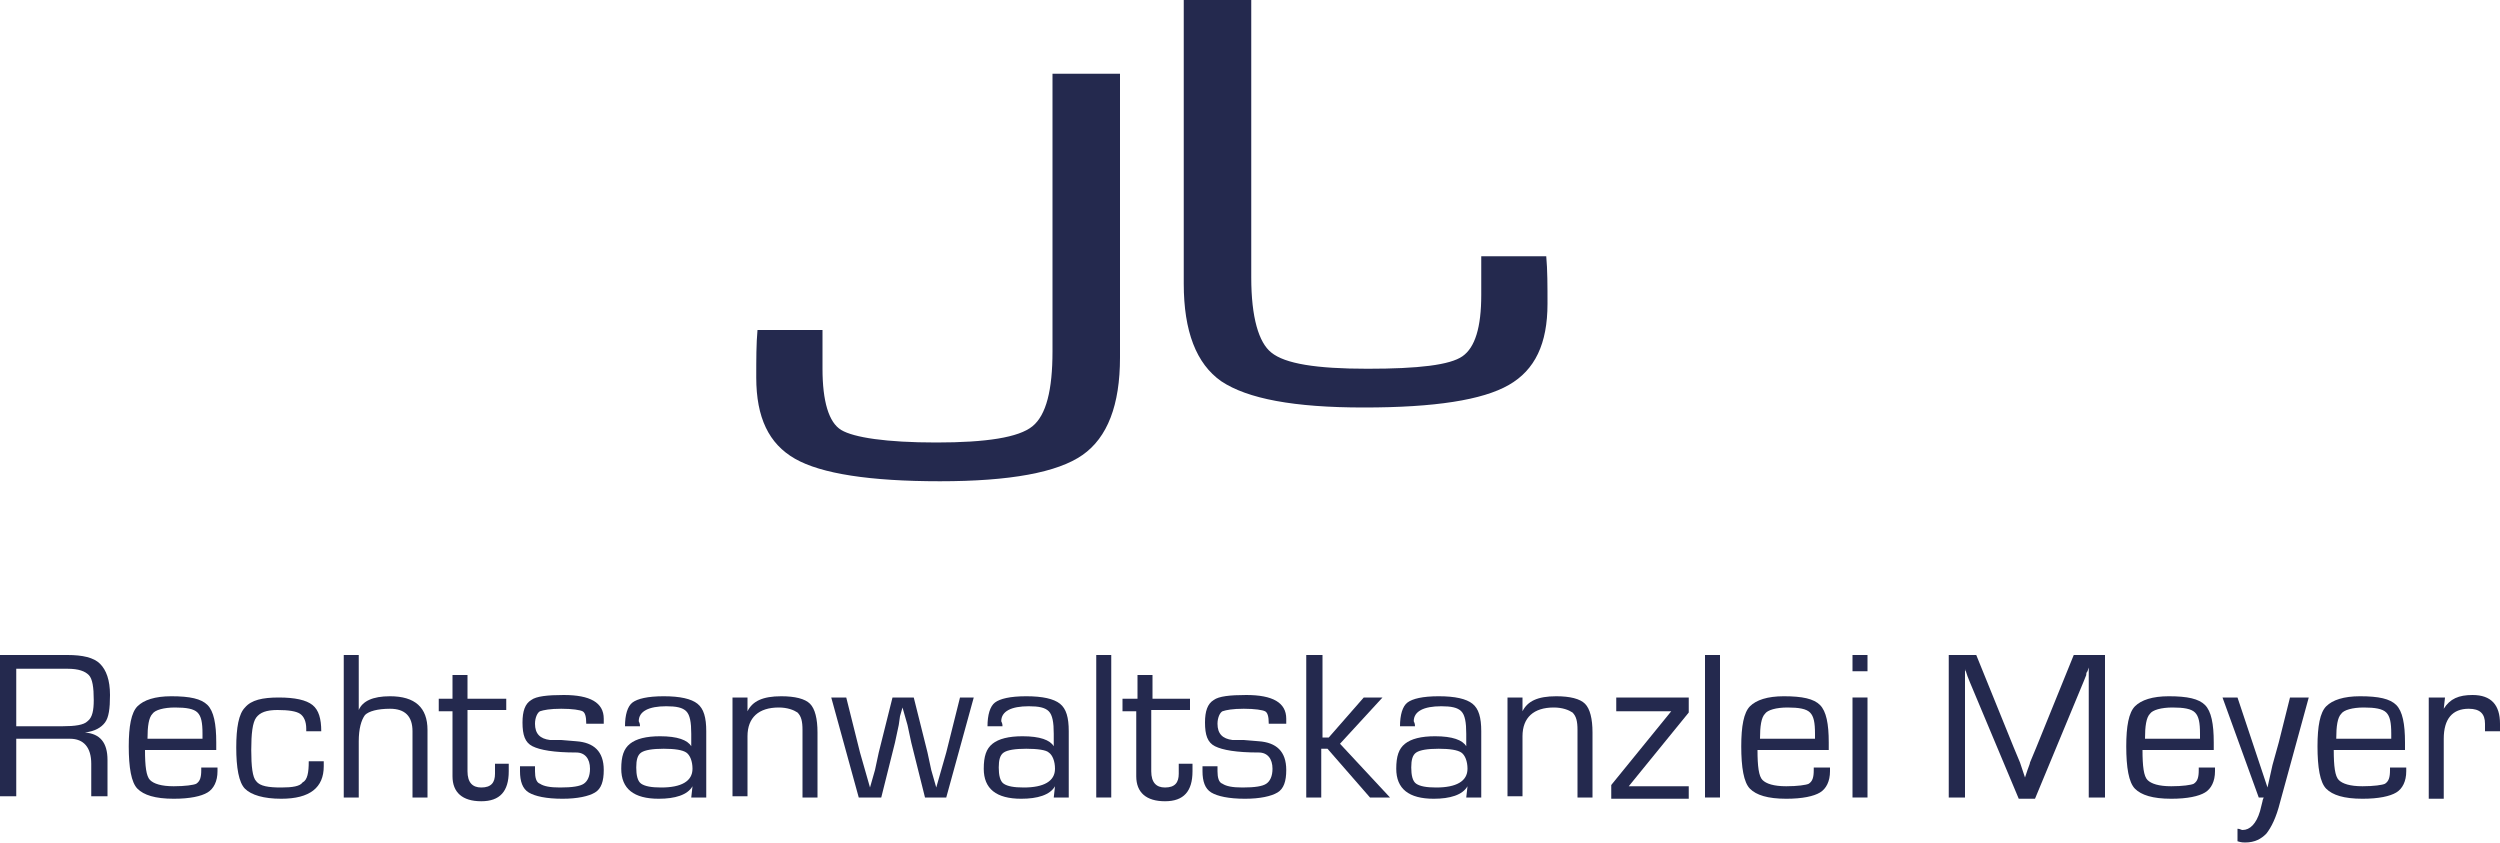
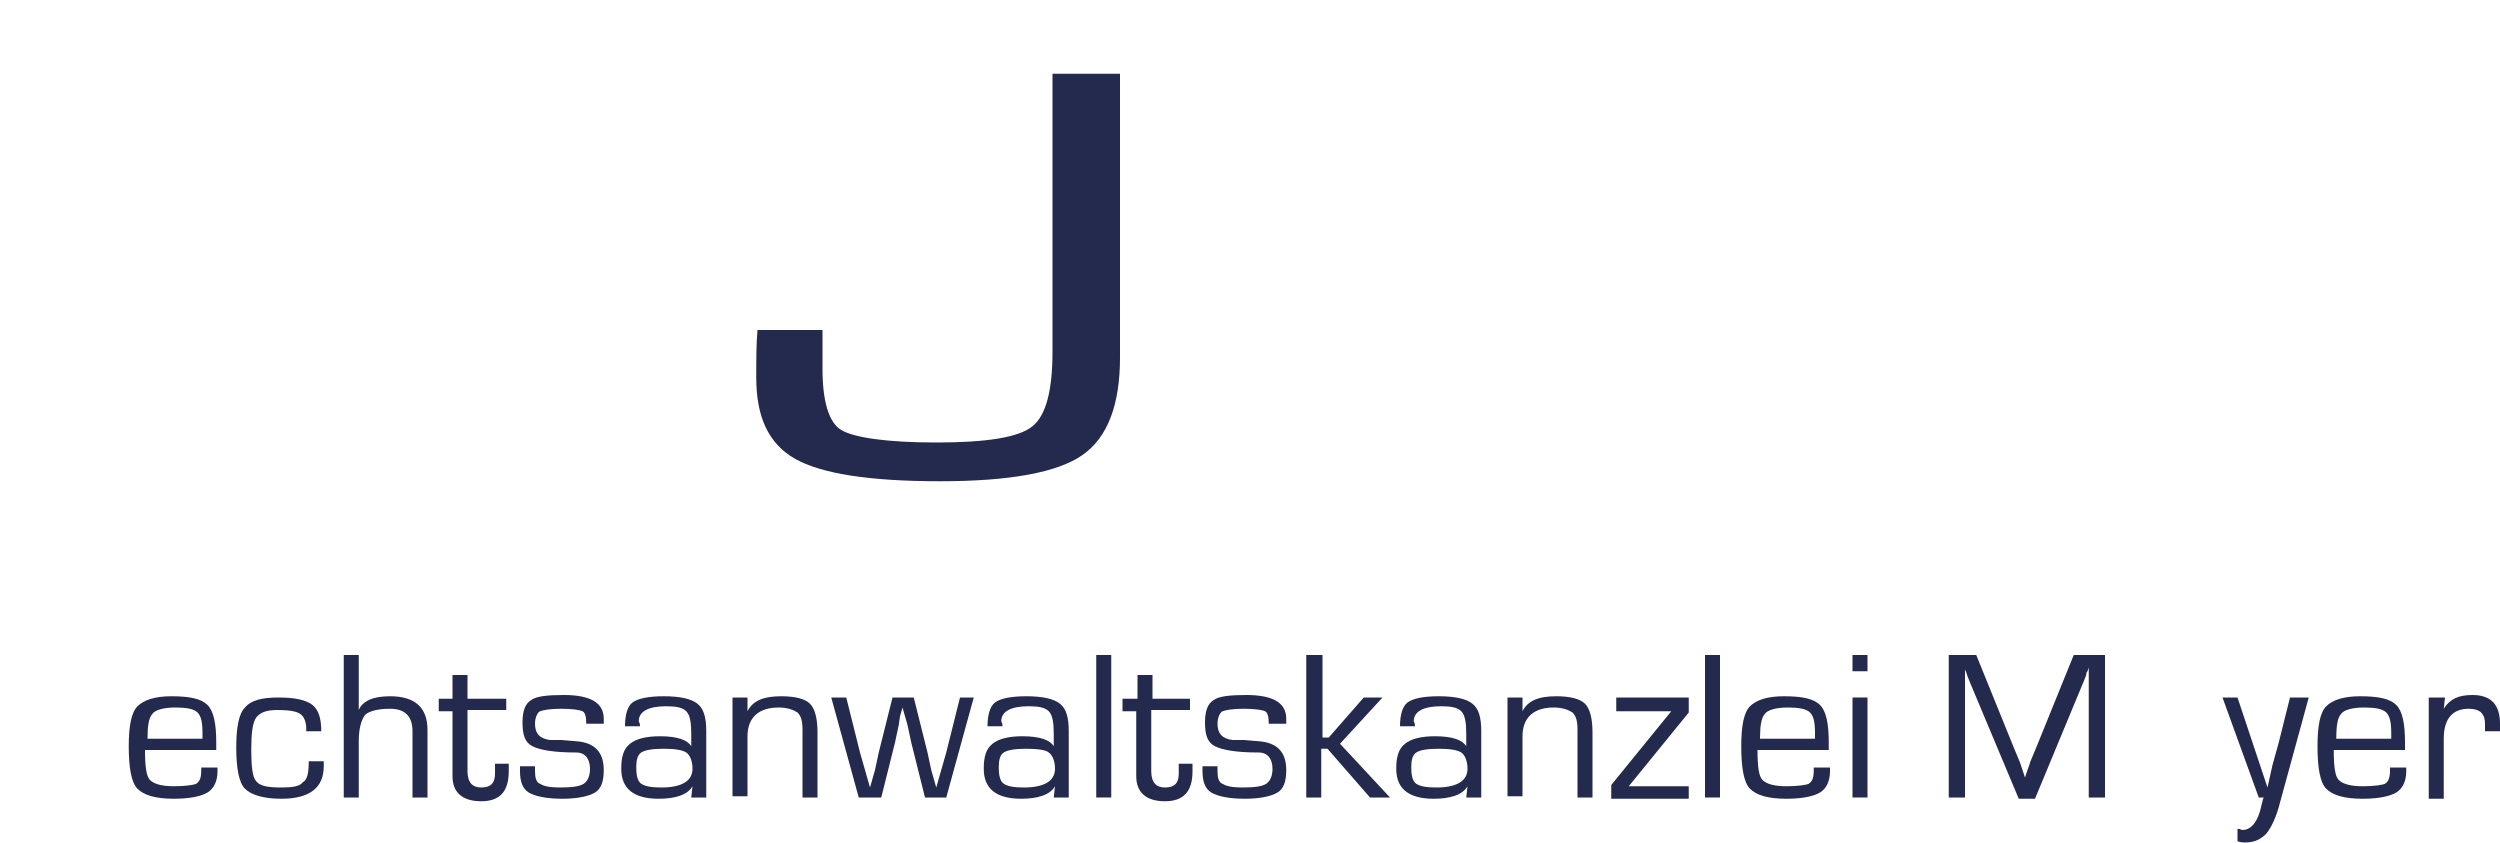
<svg xmlns="http://www.w3.org/2000/svg" version="1.1" id="Ebene_1" x="0px" y="0px" viewBox="0 0 200 67.4" style="enable-background:new 0 0 200 67.4;" xml:space="preserve">
  <style type="text/css">
	.st0{fill:#24294E;}
</style>
  <g>
    <g>
-       <path class="st0" d="M0,63.8V52.4h5.4c1.2,0,2.1,0.2,2.6,0.7c0.5,0.5,0.8,1.3,0.8,2.5c0,1.1-0.1,1.8-0.4,2.2    c-0.3,0.4-0.8,0.7-1.6,0.8v0c1.2,0.1,1.8,0.8,1.8,2.2v2.9H7.3v-2.6c0-1.3-0.6-2-1.7-2H5.2H1.3v4.6H0z M1.3,58.1H5    c1,0,1.7-0.1,2-0.4c0.4-0.3,0.5-0.9,0.5-1.7c0-1-0.1-1.7-0.4-2c-0.3-0.3-0.8-0.5-1.7-0.5H1.3V58.1z" />
      <path class="st0" d="M16.2,61.4h1.2l0,0.3c0,0.8-0.3,1.4-0.8,1.7c-0.5,0.3-1.4,0.5-2.7,0.5c-1.5,0-2.4-0.3-2.9-0.8    c-0.5-0.5-0.7-1.7-0.7-3.4c0-1.6,0.2-2.7,0.7-3.2c0.5-0.5,1.4-0.8,2.7-0.8c1.5,0,2.4,0.2,2.9,0.7c0.5,0.5,0.7,1.5,0.7,3V60h-5.7    c0,1.3,0.1,2.1,0.4,2.4c0.3,0.3,0.9,0.5,1.9,0.5c0.9,0,1.6-0.1,1.8-0.2c0.3-0.2,0.4-0.5,0.4-1.1V61.4z M16.2,59.1l0-0.4    c0-0.9-0.1-1.4-0.4-1.7c-0.3-0.3-0.9-0.4-1.8-0.4c-0.9,0-1.6,0.2-1.8,0.5c-0.3,0.3-0.4,1-0.4,2H16.2z" />
      <path class="st0" d="M24.7,60.9h1.2l0,0.4c0,1.7-1.1,2.6-3.4,2.6c-1.4,0-2.4-0.3-2.9-0.8c-0.5-0.5-0.7-1.7-0.7-3.3    c0-1.6,0.2-2.7,0.7-3.2c0.5-0.6,1.4-0.8,2.7-0.8c1.3,0,2.2,0.2,2.7,0.6c0.5,0.4,0.7,1.1,0.7,2.1h-1.2v-0.2c0-0.6-0.2-1-0.5-1.2    c-0.3-0.2-0.9-0.3-1.8-0.3c-0.9,0-1.4,0.2-1.7,0.6c-0.3,0.4-0.4,1.3-0.4,2.6c0,1.3,0.1,2.2,0.4,2.5c0.3,0.4,1,0.5,2,0.5    c0.9,0,1.5-0.1,1.7-0.4C24.6,62.4,24.7,61.8,24.7,60.9z" />
      <path class="st0" d="M28.7,52.4v4.4l0,0c0.3-0.7,1.1-1.1,2.5-1.1c2,0,3,0.9,3,2.7v0.3v5.1H33v-5.1v-0.2c0-1.2-0.6-1.8-1.8-1.8    c-1,0-1.7,0.2-2,0.5c-0.3,0.4-0.5,1.1-0.5,2.1v4.5h-1.2V52.4H28.7z" />
      <path class="st0" d="M40.5,55.8v1h-3.1v4.9c0,0.9,0.4,1.3,1.1,1.3c0.8,0,1.1-0.4,1.1-1.1l0-0.4l0-0.4h1.1l0,0.6    c0,1.6-0.7,2.4-2.2,2.4c-1.5,0-2.3-0.7-2.3-2v-0.3v-4.9h-1.1v-1h1.1v-1.9h1.2v1.9H40.5z" />
      <path class="st0" d="M48.1,57.9h-1.2c0-0.6-0.1-0.9-0.3-1c-0.2-0.1-0.8-0.2-1.7-0.2c-0.9,0-1.4,0.1-1.7,0.2    c-0.2,0.1-0.4,0.5-0.4,1c0,0.8,0.4,1.2,1.2,1.3l0.9,0l1.2,0.1c1.4,0.1,2.2,0.8,2.2,2.3c0,0.9-0.2,1.5-0.7,1.8    c-0.5,0.3-1.4,0.5-2.6,0.5c-1.3,0-2.2-0.2-2.7-0.5c-0.5-0.3-0.7-0.9-0.7-1.7l0-0.4h1.2l0,0.4c0,0.5,0.1,0.9,0.4,1    c0.3,0.2,0.8,0.3,1.6,0.3c1,0,1.6-0.1,1.9-0.3c0.3-0.2,0.5-0.6,0.5-1.2c0-0.8-0.4-1.3-1.1-1.3c-1.8,0-2.9-0.2-3.5-0.5    c-0.6-0.3-0.8-0.9-0.8-1.9c0-0.9,0.2-1.5,0.7-1.8c0.4-0.3,1.3-0.4,2.6-0.4c2.1,0,3.2,0.6,3.2,1.9V57.9z" />
      <path class="st0" d="M51.2,58.1H50c0-0.9,0.2-1.6,0.6-1.9c0.4-0.3,1.2-0.5,2.5-0.5c1.3,0,2.2,0.2,2.7,0.6c0.5,0.4,0.7,1.1,0.7,2.2    v5.3h-1.2l0.1-0.9l0,0c-0.4,0.7-1.4,1-2.7,1c-2,0-3-0.8-3-2.4c0-1,0.2-1.6,0.7-2c0.5-0.4,1.3-0.6,2.4-0.6c1.4,0,2.2,0.3,2.5,0.8    l0,0v-1c0-0.9-0.1-1.5-0.4-1.8c-0.3-0.3-0.8-0.4-1.6-0.4c-1.4,0-2.2,0.4-2.2,1.2C51.2,57.9,51.2,58,51.2,58.1z M53.1,59.9    c-0.9,0-1.5,0.1-1.8,0.3c-0.3,0.2-0.4,0.6-0.4,1.2c0,0.6,0.1,1.1,0.4,1.3c0.3,0.2,0.8,0.3,1.6,0.3c1.6,0,2.5-0.5,2.5-1.5    c0-0.6-0.2-1.1-0.5-1.3C54.6,60,54,59.9,53.1,59.9z" />
      <path class="st0" d="M58.7,55.8h1.1l0,1.1l0,0c0.4-0.8,1.2-1.2,2.7-1.2c1.1,0,1.9,0.2,2.3,0.6c0.4,0.4,0.6,1.2,0.6,2.3v5.2h-1.2    v-5.1v-0.3c0-0.7-0.1-1.1-0.4-1.4c-0.3-0.2-0.8-0.4-1.5-0.4c-1.6,0-2.5,0.8-2.5,2.3v4.8h-1.2V55.8z" />
      <path class="st0" d="M77.9,55.8l-2.2,8H74l-1.1-4.4L72.6,58l-0.2-0.7l-0.2-0.7h0l-0.2,0.7L71.9,58l-0.3,1.4l-1.1,4.4h-1.8l-2.2-8    h1.2l1.1,4.4l0.4,1.4l0.2,0.7l0.2,0.7h0l0.2-0.7l0.2-0.7l0.3-1.4l1.1-4.4h1.7l1.1,4.4l0.3,1.4l0.2,0.7l0.2,0.7h0l0.2-0.7l0.2-0.7    l0.4-1.4l1.1-4.4H77.9z" />
      <path class="st0" d="M80.2,58.1h-1.2c0-0.9,0.2-1.6,0.6-1.9c0.4-0.3,1.2-0.5,2.5-0.5c1.3,0,2.2,0.2,2.7,0.6    c0.5,0.4,0.7,1.1,0.7,2.2v5.3h-1.2l0.1-0.9l0,0c-0.4,0.7-1.4,1-2.7,1c-2,0-3-0.8-3-2.4c0-1,0.2-1.6,0.7-2c0.5-0.4,1.3-0.6,2.4-0.6    c1.4,0,2.2,0.3,2.5,0.8l0,0v-1c0-0.9-0.1-1.5-0.4-1.8c-0.3-0.3-0.8-0.4-1.6-0.4c-1.4,0-2.2,0.4-2.2,1.2    C80.2,57.9,80.2,58,80.2,58.1z M82.1,59.9c-0.9,0-1.5,0.1-1.8,0.3c-0.3,0.2-0.4,0.6-0.4,1.2c0,0.6,0.1,1.1,0.4,1.3    c0.3,0.2,0.8,0.3,1.6,0.3c1.6,0,2.5-0.5,2.5-1.5c0-0.6-0.2-1.1-0.5-1.3C83.7,60,83,59.9,82.1,59.9z" />
      <path class="st0" d="M88.9,52.4v11.4h-1.2V52.4H88.9z" />
      <path class="st0" d="M95.2,55.8v1h-3.1v4.9c0,0.9,0.4,1.3,1.1,1.3c0.8,0,1.1-0.4,1.1-1.1l0-0.4l0-0.4h1.1l0,0.6    c0,1.6-0.7,2.4-2.2,2.4c-1.5,0-2.3-0.7-2.3-2v-0.3v-4.9h-1.1v-1H91v-1.9h1.2v1.9H95.2z" />
      <path class="st0" d="M102.7,57.9h-1.2c0-0.6-0.1-0.9-0.3-1c-0.2-0.1-0.8-0.2-1.7-0.2c-0.9,0-1.4,0.1-1.7,0.2    c-0.2,0.1-0.4,0.5-0.4,1c0,0.8,0.4,1.2,1.2,1.3l0.9,0l1.2,0.1c1.4,0.1,2.2,0.8,2.2,2.3c0,0.9-0.2,1.5-0.7,1.8    c-0.5,0.3-1.4,0.5-2.6,0.5c-1.3,0-2.2-0.2-2.7-0.5c-0.5-0.3-0.7-0.9-0.7-1.7l0-0.4h1.2l0,0.4c0,0.5,0.1,0.9,0.4,1    c0.3,0.2,0.8,0.3,1.6,0.3c1,0,1.6-0.1,1.9-0.3c0.3-0.2,0.5-0.6,0.5-1.2c0-0.8-0.4-1.3-1.1-1.3c-1.8,0-2.9-0.2-3.5-0.5    c-0.6-0.3-0.8-0.9-0.8-1.9c0-0.9,0.2-1.5,0.7-1.8c0.4-0.3,1.3-0.4,2.6-0.4c2.1,0,3.2,0.6,3.2,1.9V57.9z" />
      <path class="st0" d="M105.8,52.4V59h0.5l2.8-3.2h1.5l-3.4,3.7l4,4.3h-1.6l-3.4-3.9h-0.5v3.9h-1.2V52.4H105.8z" />
      <path class="st0" d="M113.2,58.1h-1.2c0-0.9,0.2-1.6,0.6-1.9c0.4-0.3,1.2-0.5,2.5-0.5c1.3,0,2.2,0.2,2.7,0.6    c0.5,0.4,0.7,1.1,0.7,2.2v5.3h-1.2l0.1-0.9l0,0c-0.4,0.7-1.4,1-2.7,1c-2,0-3-0.8-3-2.4c0-1,0.2-1.6,0.7-2c0.5-0.4,1.3-0.6,2.4-0.6    c1.4,0,2.2,0.3,2.5,0.8l0,0v-1c0-0.9-0.1-1.5-0.4-1.8c-0.3-0.3-0.8-0.4-1.6-0.4c-1.4,0-2.2,0.4-2.2,1.2    C113.2,57.9,113.2,58,113.2,58.1z M115.1,59.9c-0.9,0-1.5,0.1-1.8,0.3c-0.3,0.2-0.4,0.6-0.4,1.2c0,0.6,0.1,1.1,0.4,1.3    c0.3,0.2,0.8,0.3,1.6,0.3c1.6,0,2.5-0.5,2.5-1.5c0-0.6-0.2-1.1-0.5-1.3C116.6,60,116,59.9,115.1,59.9z" />
      <path class="st0" d="M120.7,55.8h1.1l0,1.1l0,0c0.4-0.8,1.2-1.2,2.7-1.2c1.1,0,1.9,0.2,2.3,0.6c0.4,0.4,0.6,1.2,0.6,2.3v5.2h-1.2    v-5.1v-0.3c0-0.7-0.1-1.1-0.4-1.4c-0.3-0.2-0.8-0.4-1.5-0.4c-1.6,0-2.5,0.8-2.5,2.3v4.8h-1.2V55.8z" />
      <path class="st0" d="M129.3,55.8h5.8V57l-4.8,5.9h4.8v1h-6.2v-1.1l4.8-5.9h-4.4V55.8z" />
      <path class="st0" d="M137.6,52.4v11.4h-1.2V52.4H137.6z" />
      <path class="st0" d="M145.2,61.4h1.2l0,0.3c0,0.8-0.3,1.4-0.8,1.7c-0.5,0.3-1.4,0.5-2.7,0.5c-1.5,0-2.4-0.3-2.9-0.8    c-0.5-0.5-0.7-1.7-0.7-3.4c0-1.6,0.2-2.7,0.7-3.2c0.5-0.5,1.4-0.8,2.7-0.8c1.5,0,2.4,0.2,2.9,0.7c0.5,0.5,0.7,1.5,0.7,3V60h-5.7    c0,1.3,0.1,2.1,0.4,2.4c0.3,0.3,0.9,0.5,1.9,0.5c0.9,0,1.6-0.1,1.8-0.2c0.3-0.2,0.4-0.5,0.4-1.1V61.4z M145.2,59.1l0-0.4    c0-0.9-0.1-1.4-0.4-1.7c-0.3-0.3-0.9-0.4-1.8-0.4c-0.9,0-1.6,0.2-1.8,0.5c-0.3,0.3-0.4,1-0.4,2H145.2z" />
      <path class="st0" d="M149.4,52.4v1.3h-1.2v-1.3H149.4z M149.4,55.8v8h-1.2v-8H149.4z" />
      <path class="st0" d="M168.4,52.4v11.4h-1.3v-9.1V54l0-0.3l0-0.3h0l-0.1,0.3c-0.1,0.1-0.1,0.2-0.1,0.3l-0.2,0.5l-3.9,9.4h-1.3    l-3.9-9.3l-0.2-0.5l-0.1-0.3c0-0.1-0.1-0.1-0.1-0.3h0l0,0.3l0,0.3v0.6v9.1h-1.3V52.4h2.2l3,7.4l0.5,1.2l0.2,0.6l0.2,0.6h0l0.2-0.6    c0.1-0.3,0.2-0.5,0.2-0.6l0.5-1.2l3-7.4H168.4z" />
-       <path class="st0" d="M176,61.4h1.2l0,0.3c0,0.8-0.3,1.4-0.8,1.7c-0.5,0.3-1.4,0.5-2.7,0.5c-1.5,0-2.4-0.3-2.9-0.8    c-0.5-0.5-0.7-1.7-0.7-3.4c0-1.6,0.2-2.7,0.7-3.2c0.5-0.5,1.4-0.8,2.7-0.8c1.5,0,2.4,0.2,2.9,0.7c0.5,0.5,0.7,1.5,0.7,3V60h-5.7    c0,1.3,0.1,2.1,0.4,2.4c0.3,0.3,0.9,0.5,1.9,0.5c0.9,0,1.6-0.1,1.8-0.2c0.3-0.2,0.4-0.5,0.4-1.1V61.4z M176,59.1l0-0.4    c0-0.9-0.1-1.4-0.4-1.7c-0.3-0.3-0.9-0.4-1.8-0.4c-0.9,0-1.6,0.2-1.8,0.5c-0.3,0.3-0.4,1-0.4,2H176z" />
      <path class="st0" d="M184.7,55.8l-2.3,8.4c-0.3,1.2-0.7,2-1.1,2.5c-0.4,0.4-0.9,0.7-1.7,0.7c-0.1,0-0.3,0-0.6-0.1v-1    c0.2,0,0.3,0.1,0.4,0.1c0.6,0,1.1-0.5,1.4-1.5l0.2-0.8c0,0,0-0.1,0.1-0.3h-0.4l-2.9-8h1.2l1.2,3.6l0.6,1.8l0.3,0.9l0.3,0.9h0    l0.2-0.9l0.2-0.9l0.5-1.8l0.9-3.6H184.7z" />
      <path class="st0" d="M191.3,61.4h1.2l0,0.3c0,0.8-0.3,1.4-0.8,1.7c-0.5,0.3-1.4,0.5-2.7,0.5c-1.5,0-2.4-0.3-2.9-0.8    c-0.5-0.5-0.7-1.7-0.7-3.4c0-1.6,0.2-2.7,0.7-3.2c0.5-0.5,1.4-0.8,2.7-0.8c1.5,0,2.4,0.2,2.9,0.7c0.5,0.5,0.7,1.5,0.7,3V60h-5.7    c0,1.3,0.1,2.1,0.4,2.4c0.3,0.3,0.9,0.5,1.9,0.5c0.9,0,1.6-0.1,1.8-0.2c0.3-0.2,0.4-0.5,0.4-1.1V61.4z M191.3,59.1l0-0.4    c0-0.9-0.1-1.4-0.4-1.7c-0.3-0.3-0.9-0.4-1.8-0.4c-0.9,0-1.6,0.2-1.8,0.5c-0.3,0.3-0.4,1-0.4,2H191.3z" />
      <path class="st0" d="M194.4,55.8h1.2l-0.1,0.9l0,0c0.5-0.8,1.2-1.1,2.3-1.1c1.5,0,2.2,0.8,2.2,2.3l0,0.6h-1.2l0-0.2    c0-0.2,0-0.4,0-0.4c0-0.8-0.4-1.2-1.3-1.2c-1.3,0-2,0.8-2,2.4v4.8h-1.2V55.8z" />
    </g>
    <g>
      <path class="st0" d="M89.6,5.9v22.7c0,3.8-1,6.4-3,7.8c-2,1.4-5.8,2.1-11.4,2.1c-5.6,0-9.5-0.6-11.6-1.8c-2.1-1.2-3.1-3.3-3.1-6.5    c0-1.5,0-2.7,0.1-3.8h5.2V27v2.5c0,2.6,0.5,4.3,1.5,4.9s3.6,1,7.6,1c4,0,6.6-0.4,7.7-1.3c1.1-0.9,1.6-2.9,1.6-6V5.9H89.6z" />
    </g>
    <g>
-       <path class="st0" d="M100.1,0v22.2c0,3.2,0.6,5.2,1.6,6c1.1,0.9,3.6,1.3,7.7,1.3c4.1,0,6.6-0.3,7.6-1c1-0.7,1.5-2.3,1.5-4.9v-2.5    v-0.6h5.2c0.1,1.1,0.1,2.4,0.1,3.8c0,3.2-1,5.3-3.1,6.5c-2.1,1.2-5.9,1.8-11.6,1.8c-5.6,0-9.3-0.7-11.4-2.1c-2-1.4-3-4-3-7.8V0    H100.1z" />
-     </g>
+       </g>
  </g>
</svg>